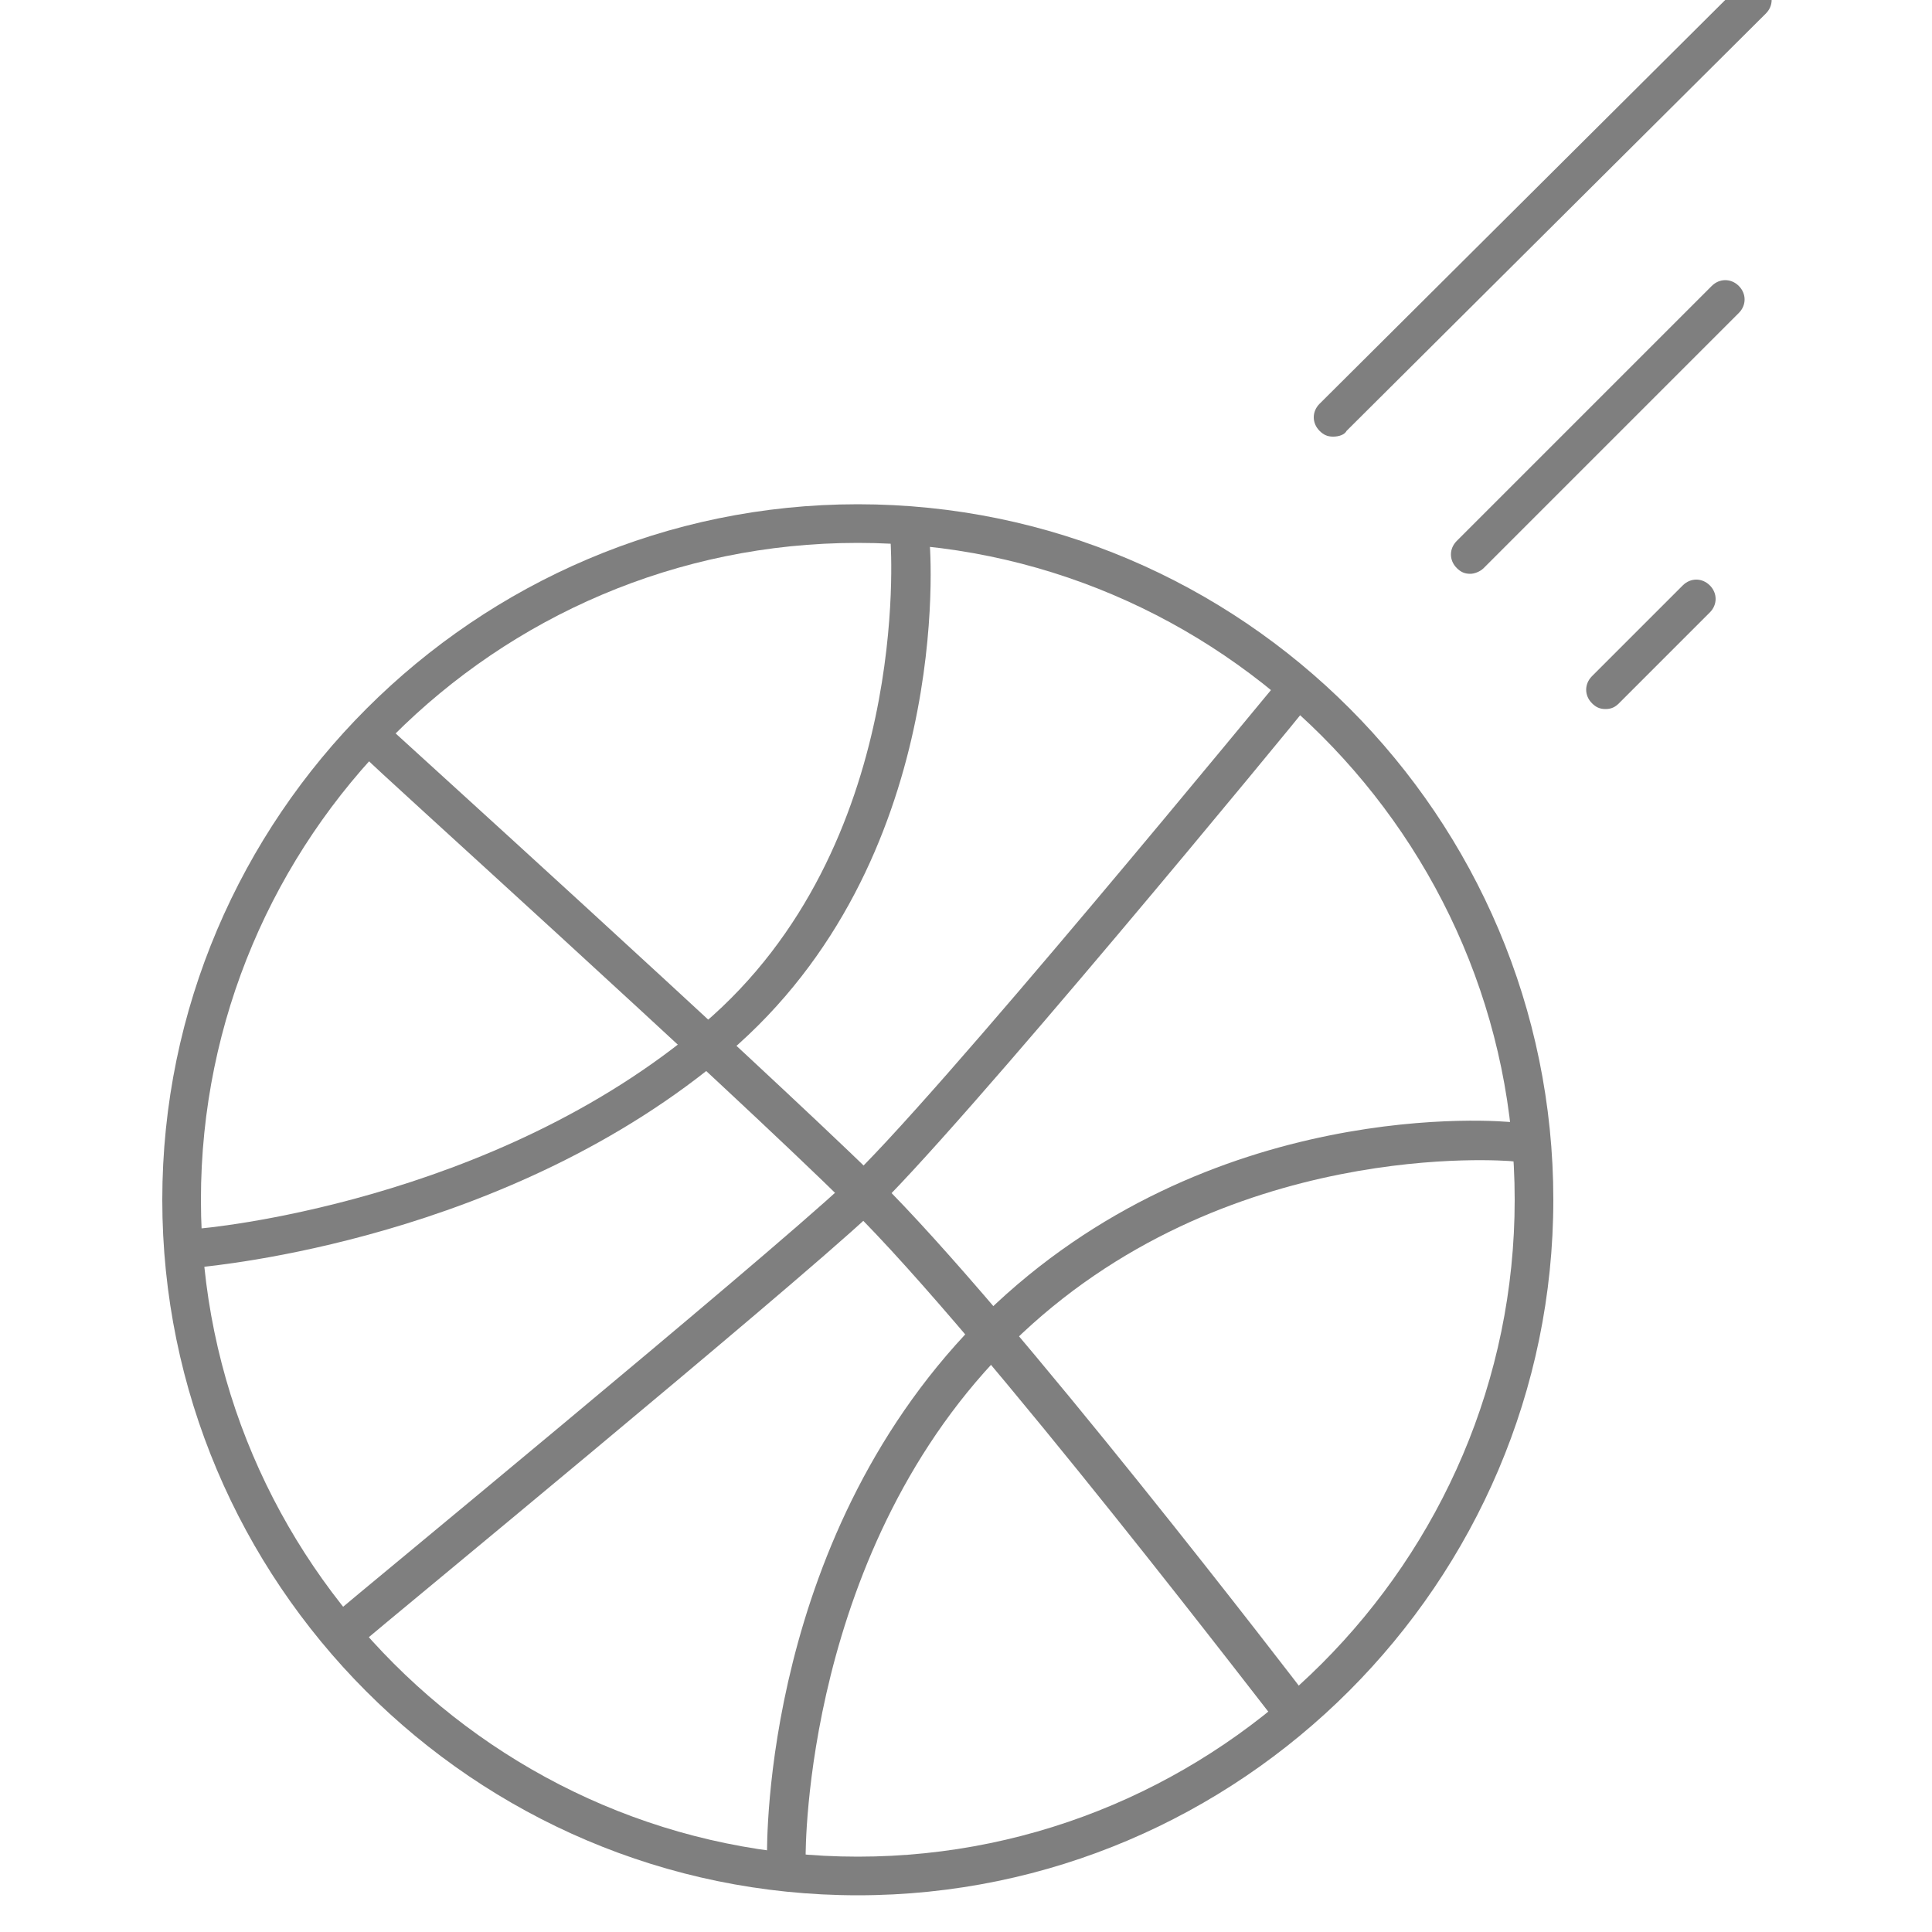
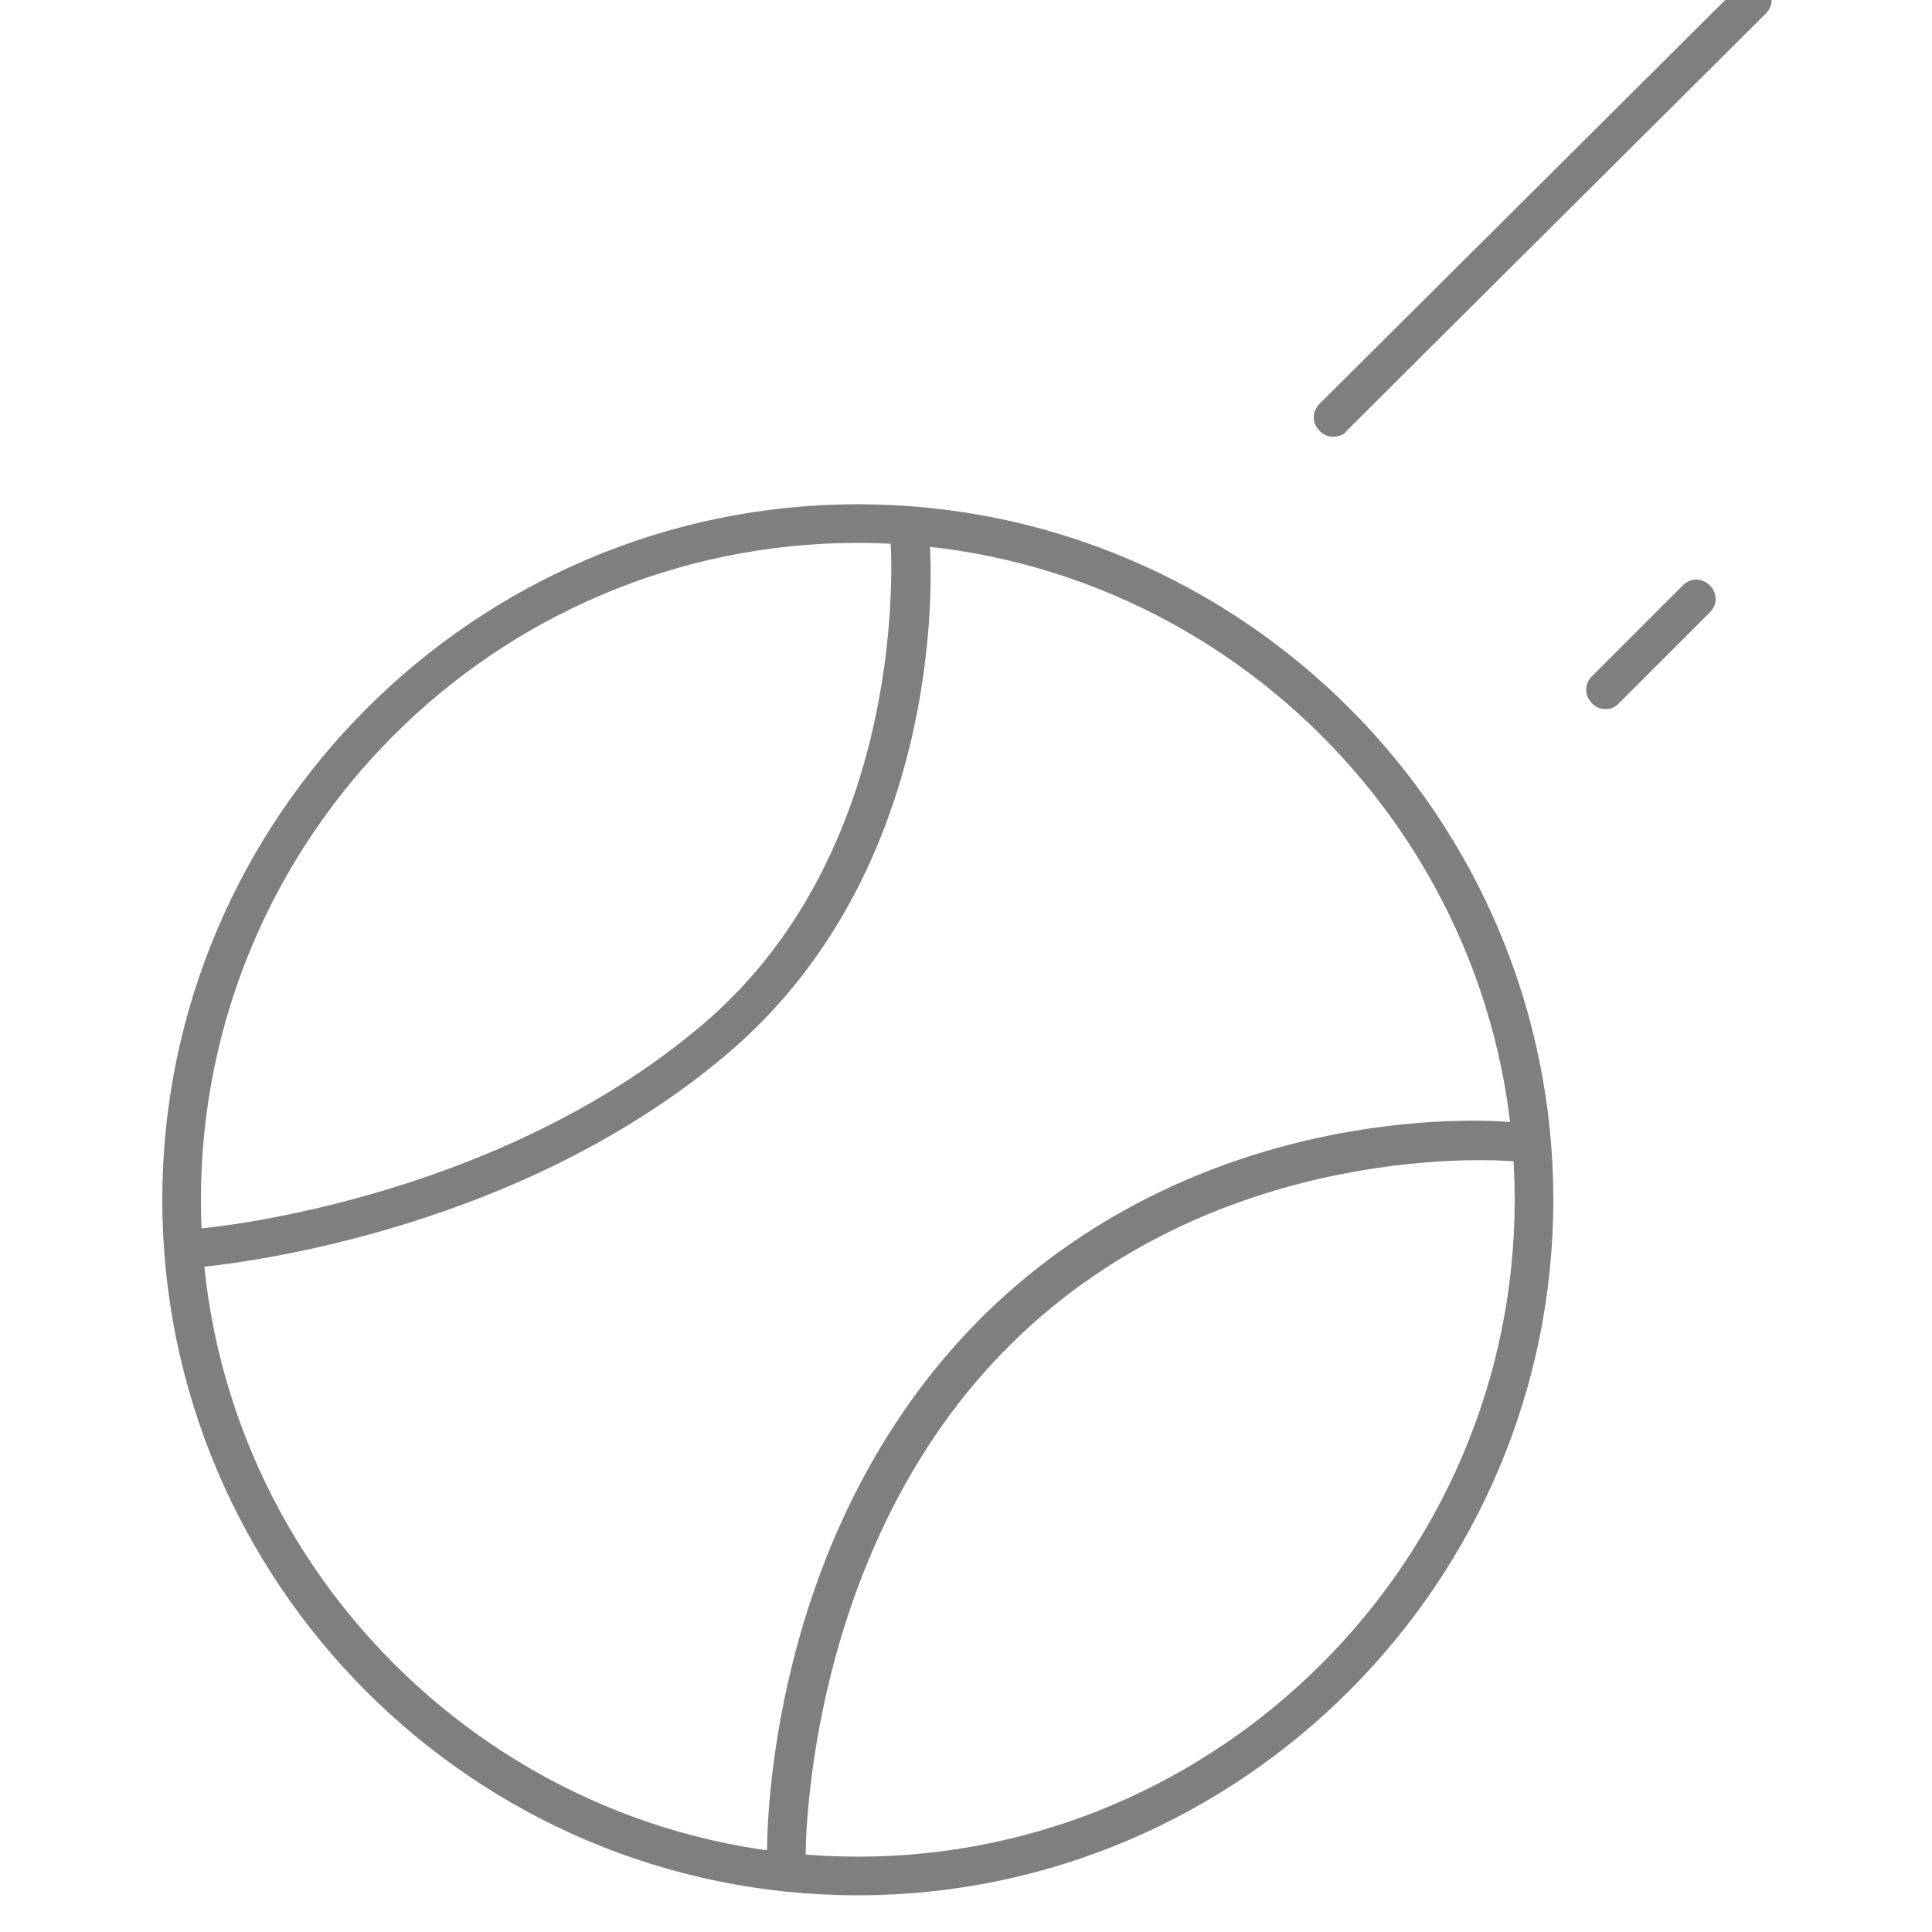
<svg xmlns="http://www.w3.org/2000/svg" version="1.1" id="Livello_1" x="0px" y="0px" viewBox="0 0 100 100" style="enable-background:new 0 0 100 100;" xml:space="preserve">
  <style type="text/css">
	.st0{opacity:0.5;}
</style>
  <g class="st0">
    <g>
      <g>
        <path d="M44.4,98.1c-19.9,0-36-16.2-36-36s16.2-36,36-36c19.9,0,36,16.2,36,36S64.2,98.1,44.4,98.1z M44.4,28.1     c-18.8,0-34,15.3-34,34s15.3,34,34,34s34-15.3,34-34S63.1,28.1,44.4,28.1z" />
      </g>
      <g>
        <path d="M10.3,65.6c-0.5,0-1-0.4-1-0.9c0-0.6,0.4-1,0.9-1.1c0.2,0,15.3-1.3,26.2-10.6c10.8-9.2,9.7-24.7,9.7-24.9     c0-0.6,0.4-1,0.9-1.1c0.6,0,1,0.4,1.1,0.9c0.1,0.7,1.2,16.7-10.4,26.6C26.3,64.2,11,65.5,10.3,65.6     C10.4,65.6,10.3,65.6,10.3,65.6z" />
      </g>
      <g>
        <path d="M40.7,97.1c-0.5,0-1-0.4-1-1c0-0.7-0.2-16.8,11.3-28.1c11.6-11.3,26.7-10,27.4-9.9c0.5,0.1,1,0.5,0.9,1.1     c-0.1,0.5-0.6,1-1.1,0.9c-0.1,0-14.9-1.3-25.8,9.4C41.6,80.1,41.7,95.9,41.7,96.1C41.7,96.6,41.3,97.1,40.7,97.1     C40.7,97.1,40.7,97.1,40.7,97.1z" />
      </g>
      <g>
-         <path d="M18.3,85.1c-0.3,0-0.6-0.1-0.8-0.4c-0.4-0.4-0.3-1.1,0.1-1.4c0.2-0.2,21.7-17.9,26.1-22c4.4-4,22.4-26,22.6-26.2     c0.4-0.4,1-0.5,1.4-0.1c0.4,0.4,0.5,1,0.1,1.4C67.1,37.3,49.5,58.7,45,62.9c-4.4,4.1-25.3,21.3-26.1,22     C18.7,85.1,18.5,85.1,18.3,85.1z" />
-       </g>
+         </g>
      <g>
-         <path d="M67,89.7c-0.3,0-0.6-0.1-0.8-0.4c-0.2-0.2-15.3-20-22.2-26.8c-6.9-6.8-24.9-23-25-23.2c-0.4-0.4-0.4-1-0.1-1.4     c0.4-0.4,1-0.4,1.4-0.1c0.2,0.2,18.1,16.4,25.1,23.2c7,6.9,21.8,26.2,22.4,27c0.3,0.4,0.3,1.1-0.2,1.4     C67.5,89.6,67.3,89.7,67,89.7z" />
-       </g>
+         </g>
    </g>
    <g>
      <g>
        <path d="M69,22.6c-0.3,0-0.5-0.1-0.7-0.3c-0.4-0.4-0.4-1,0-1.4L90-0.7c0.4-0.4,1-0.4,1.4,0s0.4,1,0,1.4L69.7,22.3     C69.6,22.5,69.3,22.6,69,22.6z" />
      </g>
      <g>
-         <path d="M76.1,29.7c-0.3,0-0.5-0.1-0.7-0.3c-0.4-0.4-0.4-1,0-1.4l13.2-13.2c0.4-0.4,1-0.4,1.4,0s0.4,1,0,1.4L76.8,29.4     C76.6,29.6,76.3,29.7,76.1,29.7z" />
-       </g>
+         </g>
      <g>
        <path d="M83.1,36.7c-0.3,0-0.5-0.1-0.7-0.3c-0.4-0.4-0.4-1,0-1.4l4.7-4.7c0.4-0.4,1-0.4,1.4,0s0.4,1,0,1.4l-4.7,4.7     C83.6,36.6,83.4,36.7,83.1,36.7z" />
      </g>
    </g>
  </g>
</svg>